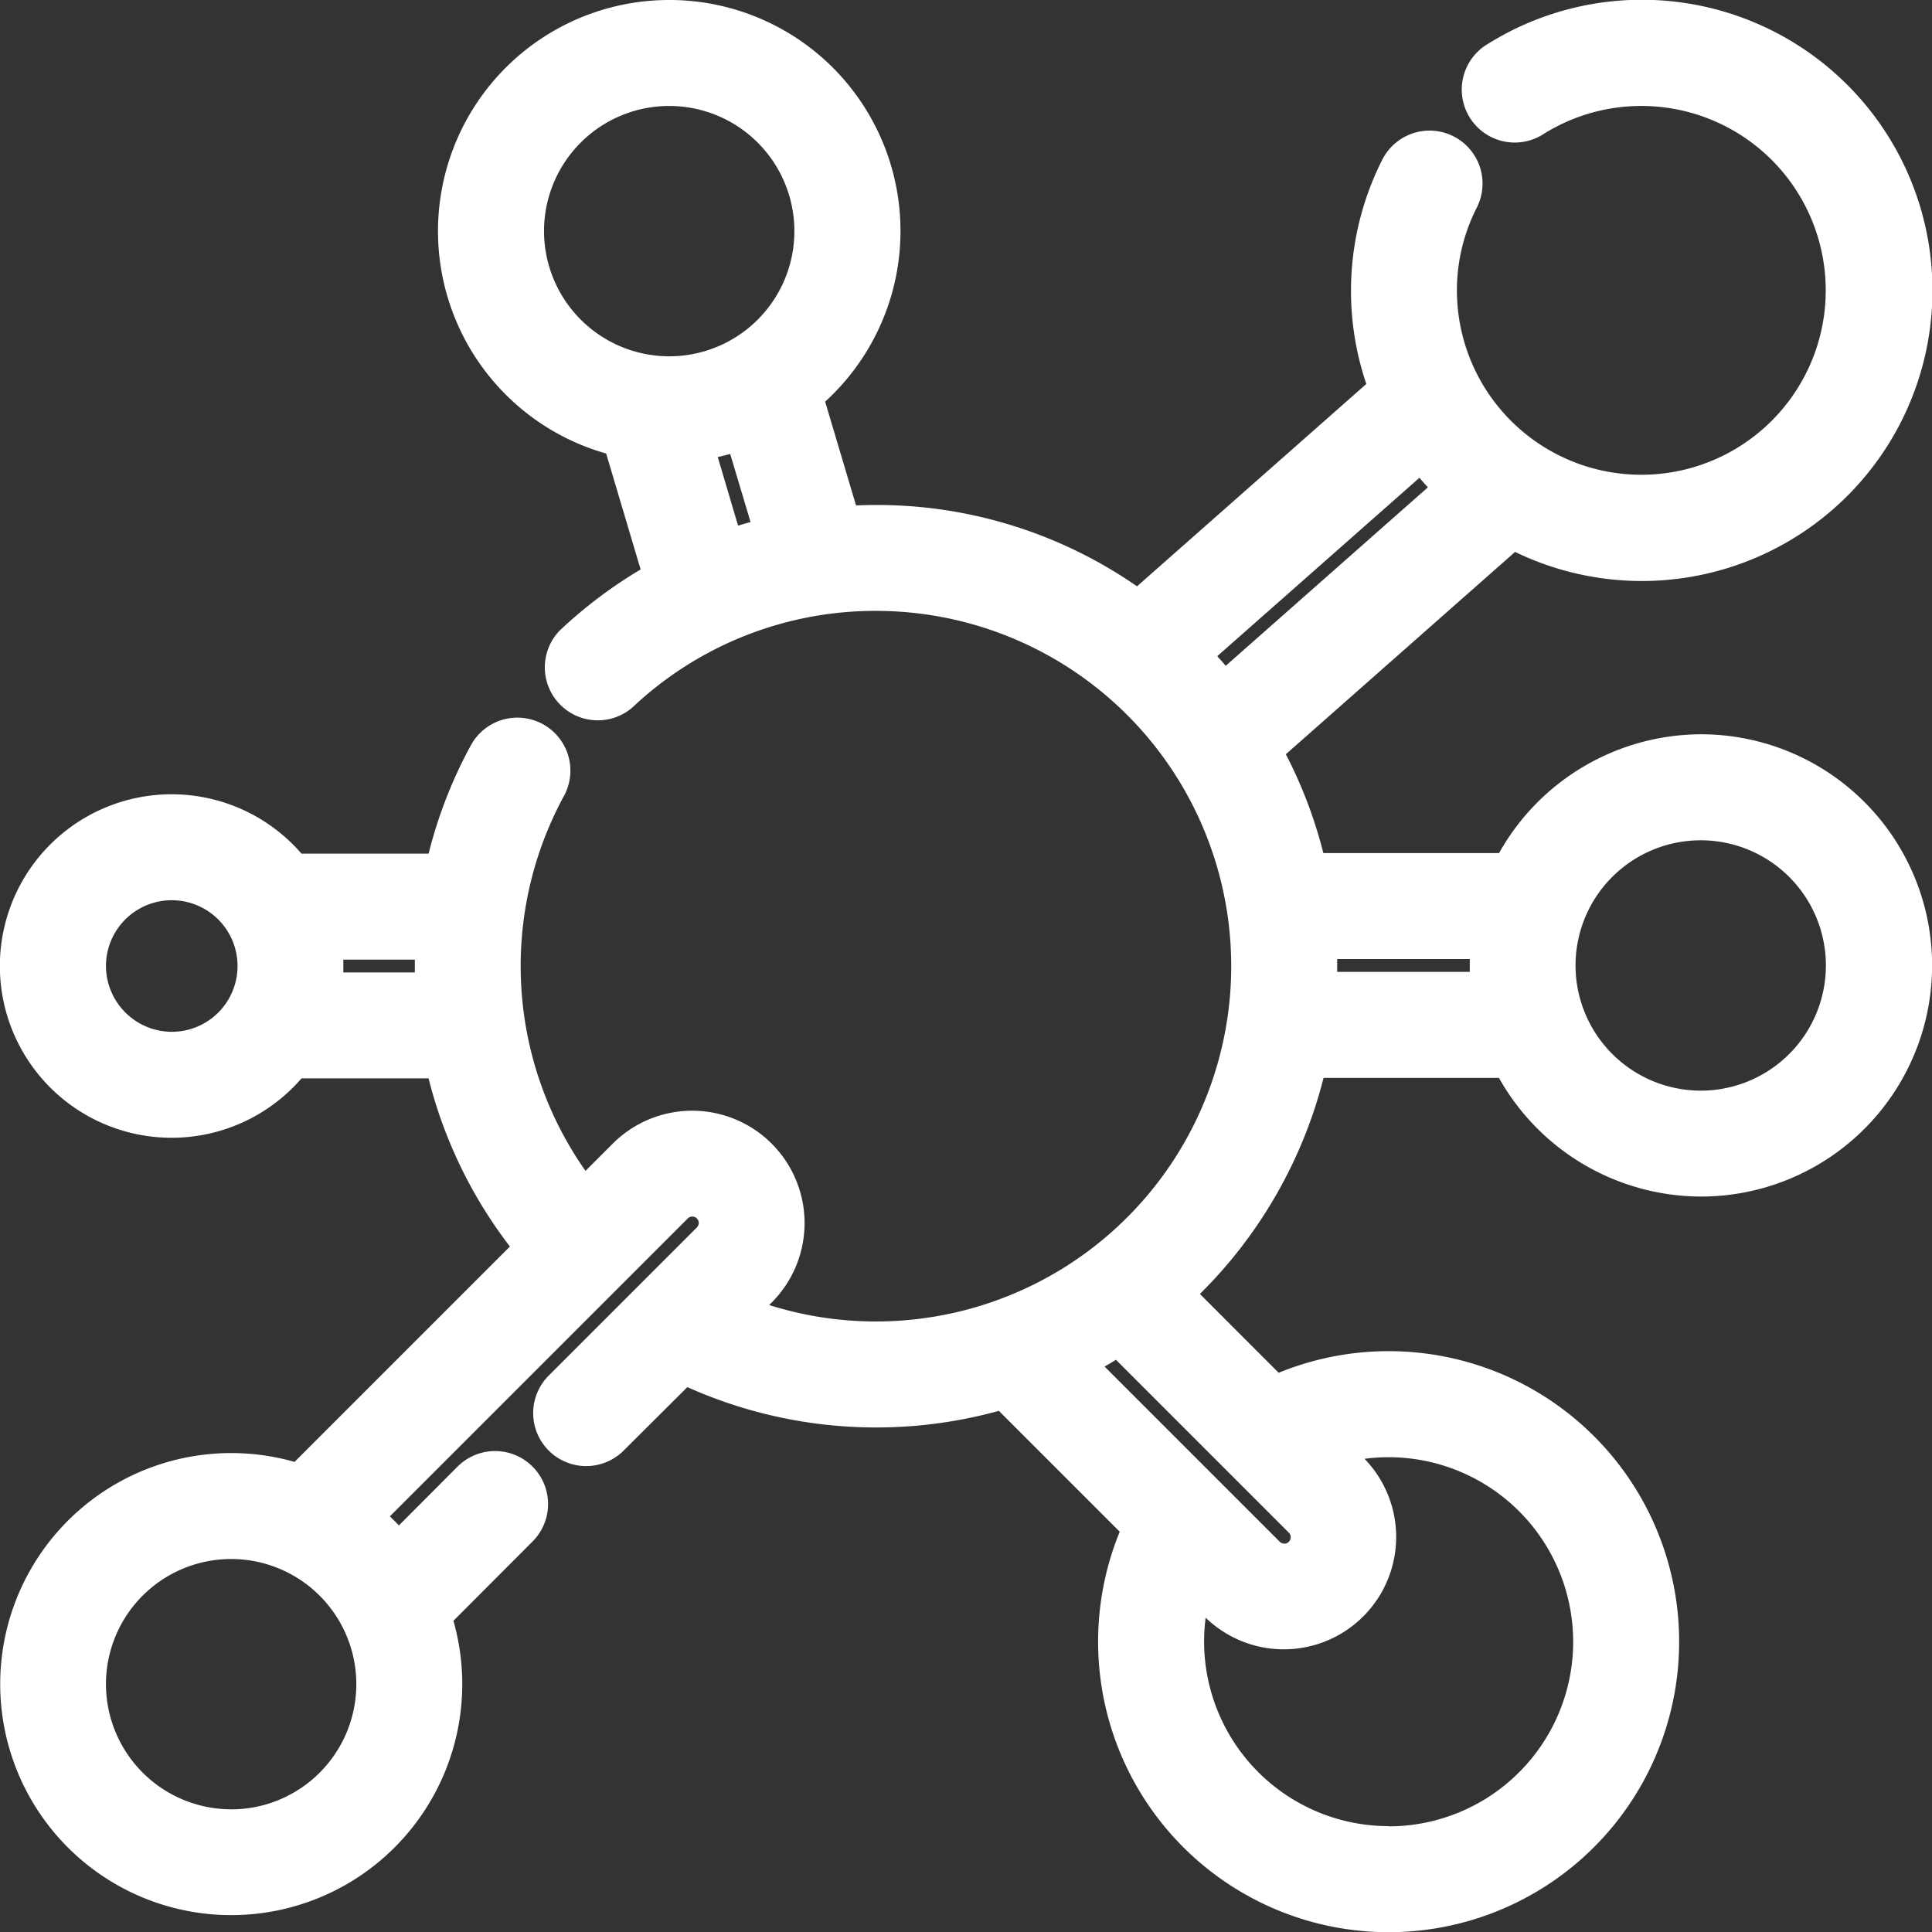
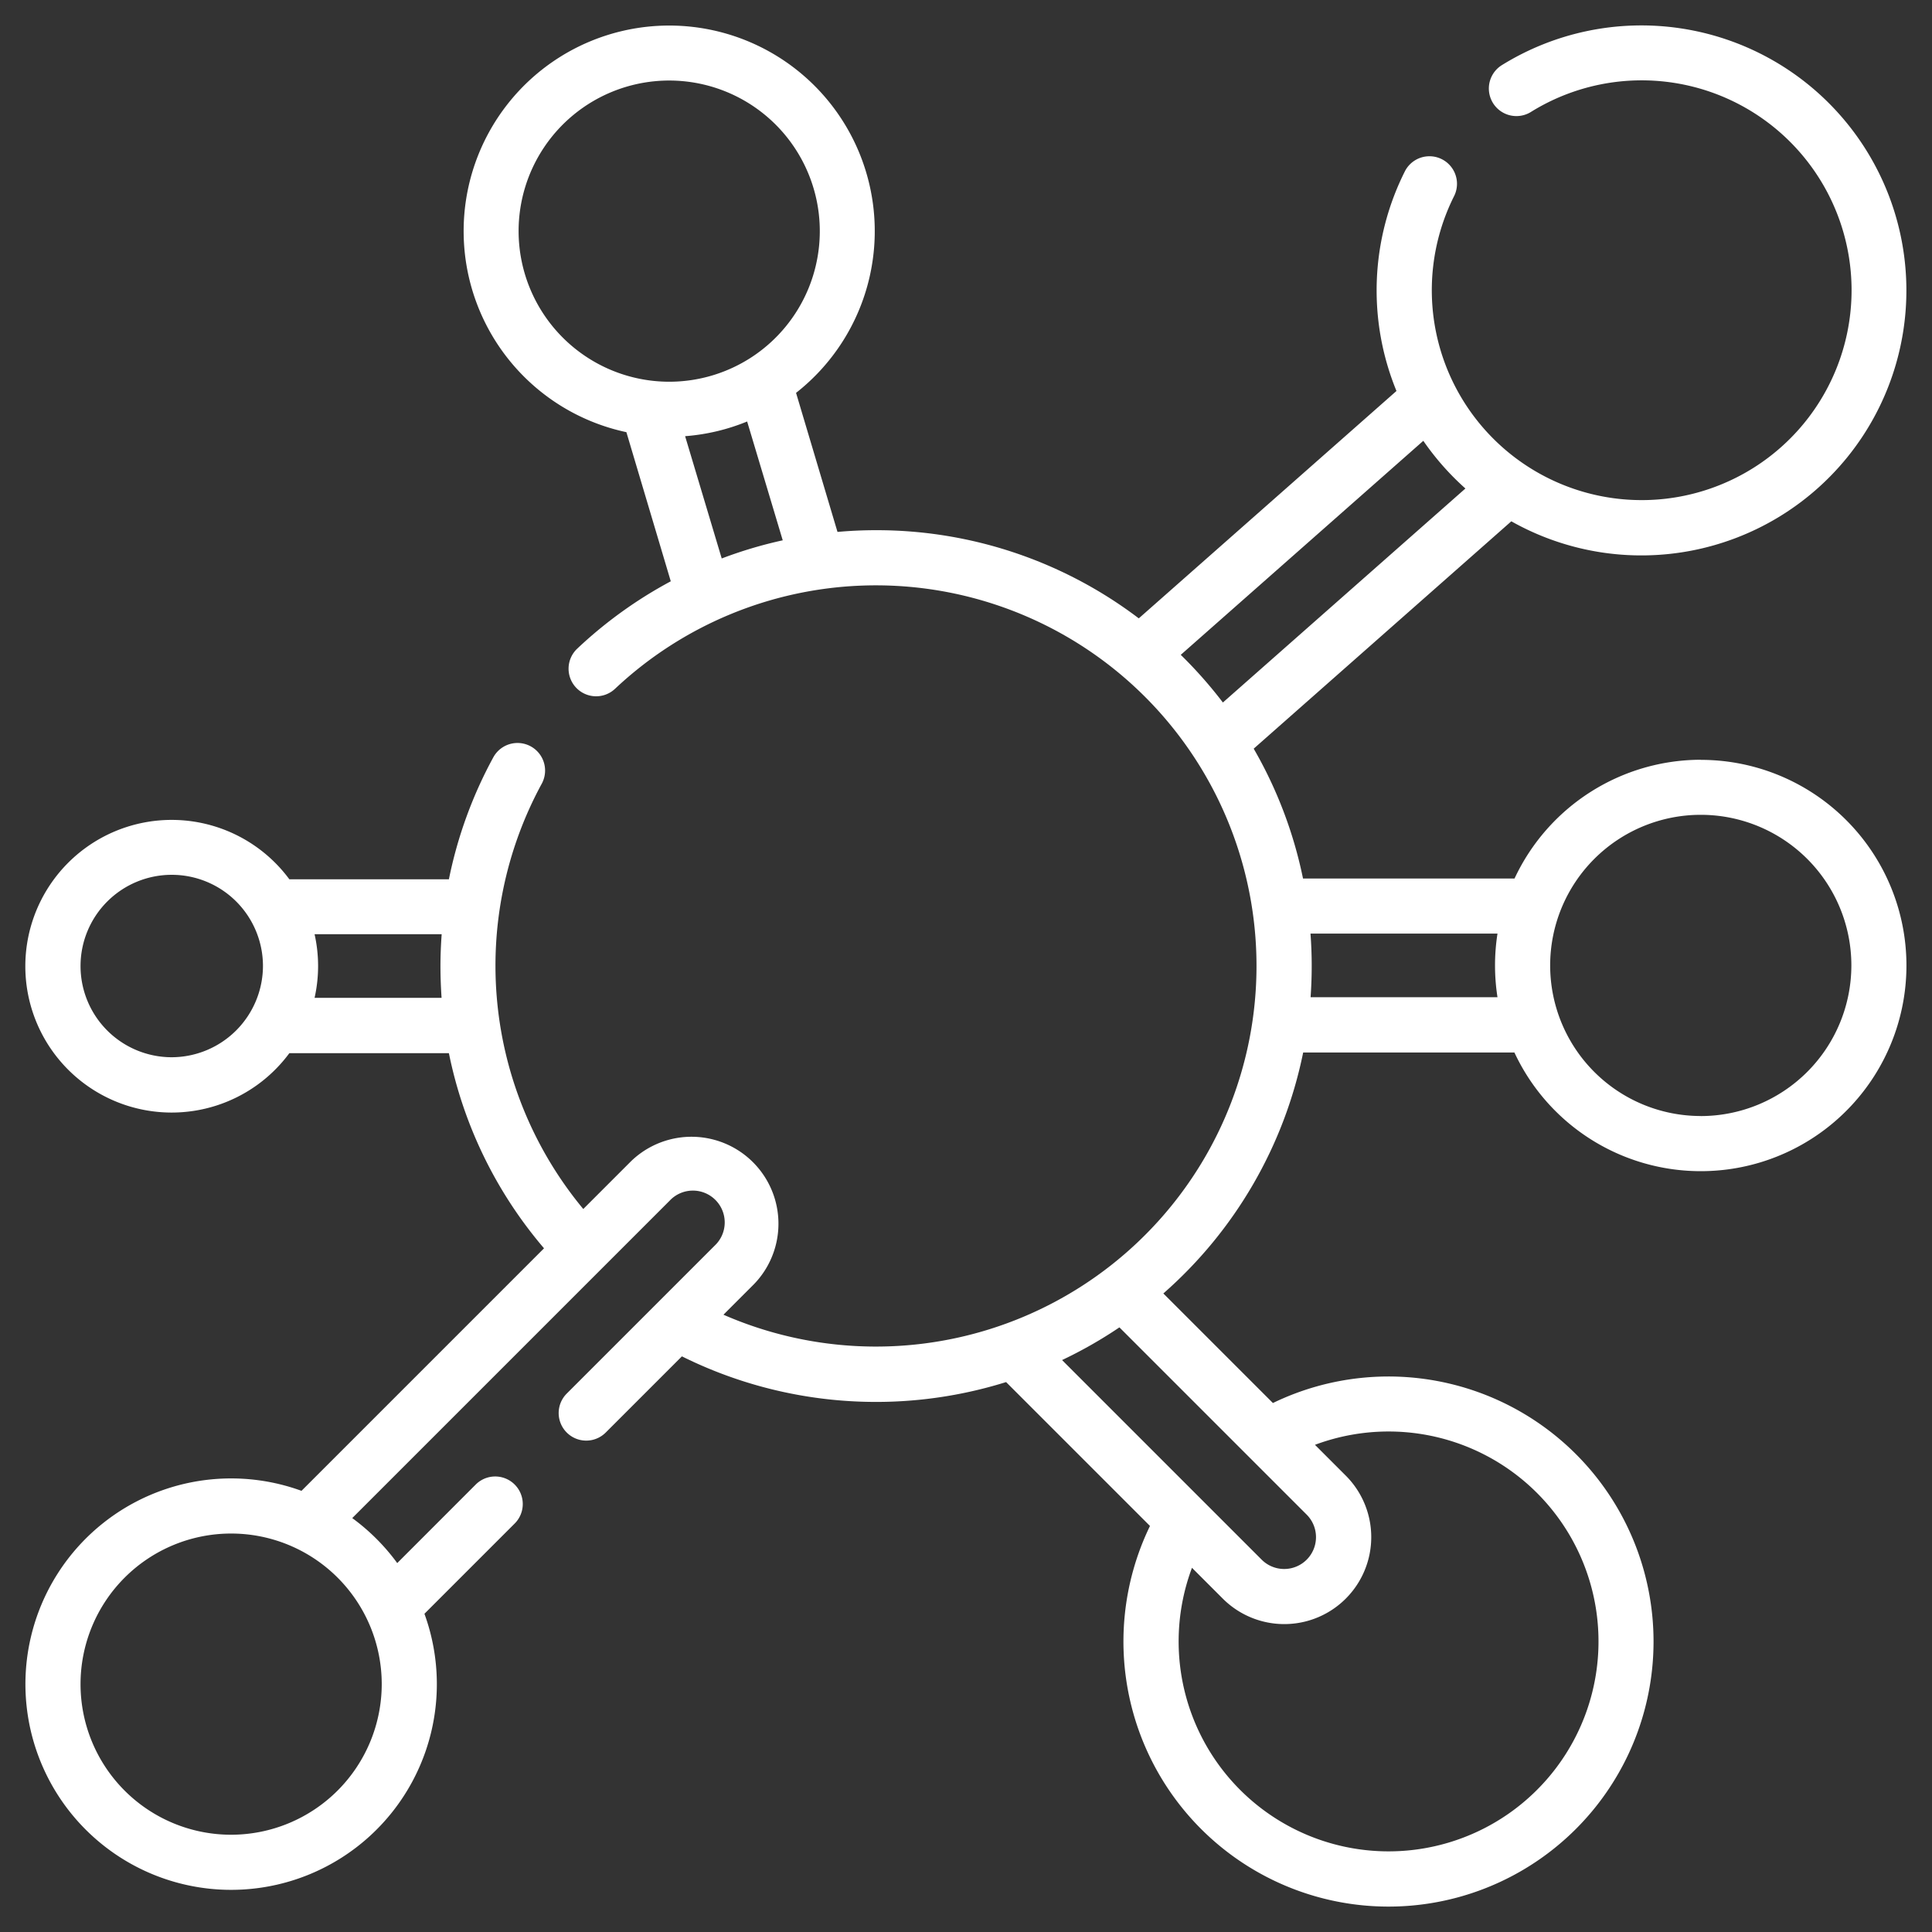
<svg xmlns="http://www.w3.org/2000/svg" width="37.999" height="37.999" viewBox="0 0 37.999 37.999">
  <rect x="0" y="0" width="37.999" height="37.999" fill="#333333" stroke="none" />
  <g id="biologia_molecular" data-name="biologia molecular" transform="translate(0.5 0.5)">
    <path id="Trazado_19687" data-name="Trazado 19687" d="M32.953,14.443a4.051,4.051,0,0,0-3.665,2.336h-4.16a8.515,8.515,0,0,0-.97-2.554l5.067-4.472A5.212,5.212,0,1,0,29.031.786a.542.542,0,0,0,.573.92,4.128,4.128,0,1,1-1.5,1.642.542.542,0,0,0-.966-.491,5.211,5.211,0,0,0-.172,4.333l-5.068,4.472A8.528,8.528,0,0,0,16.73,9.928q-.382,0-.758.034l-.815-2.735A4.043,4.043,0,1,0,11.82,8l.873,2.933a8.582,8.582,0,0,0-1.84,1.325.542.542,0,0,0,.744.789,7.486,7.486,0,1,1,2.132,12.311l.6-.6a1.71,1.71,0,0,0-2.418-2.418l-.939.939a7.493,7.493,0,0,1-.815-8.368A.542.542,0,1,0,9.2,14.4a8.548,8.548,0,0,0-.871,2.394H5.191a2.878,2.878,0,1,0,0,3.42H8.329A8.506,8.506,0,0,0,10.2,24.052l-4.77,4.77a4.046,4.046,0,1,0,2.418,2.418l1.776-1.776a.542.542,0,0,0-.766-.767L7.313,30.243a4.078,4.078,0,0,0-.885-.885l6.246-6.246a.626.626,0,1,1,.885.885L10.646,26.91a.542.542,0,0,0,.766.767l1.5-1.5a8.577,8.577,0,0,0,6.376.506l2.83,2.83a5.213,5.213,0,1,0,2.418-2.418l-2.155-2.155a8.575,8.575,0,0,0,2.75-4.739h4.155a4.045,4.045,0,1,0,3.666-5.756ZM9.7,4.046A2.962,2.962,0,1,1,12.66,7.008,2.965,2.965,0,0,1,9.7,4.046Zm3.275,4.033a4.014,4.014,0,0,0,1.22-.289l.7,2.337a8.51,8.51,0,0,0-1.2.357Zm9.749,4.3,4.77-4.209a5.257,5.257,0,0,0,.828.938l-4.77,4.209a8.636,8.636,0,0,0-.829-.938ZM2.878,20.294A1.794,1.794,0,1,1,4.672,18.5a1.8,1.8,0,0,1-1.794,1.794Zm2.809-1.168a2.859,2.859,0,0,0,0-1.252h2.5c-.015.208-.024.417-.024.626s.008.419.022.626ZM4.046,35.586a2.962,2.962,0,1,1,2.962-2.962,2.965,2.965,0,0,1-2.962,2.962Zm22.766-7.931a4.129,4.129,0,1,1-3.868,2.681l.606.606a1.71,1.71,0,0,0,2.419-2.419l-.606-.606a4.136,4.136,0,0,1,1.449-.262ZM25.2,29.29a.627.627,0,0,1,0,.886.626.626,0,0,1-.885,0l-3.926-3.926a8.575,8.575,0,0,0,1.128-.643Zm.077-10.176c.014-.2.022-.408.022-.615s-.008-.427-.024-.637h3.678a4.056,4.056,0,0,0,0,1.252Zm7.674,2.336a2.962,2.962,0,1,1,2.962-2.962A2.965,2.965,0,0,1,32.953,21.451Z" fill="#fff" />
-     <path id="Trazado_19687_-_Contorno" data-name="Trazado 19687 - Contorno" d="M12.66-.5a4.543,4.543,0,0,1,3.069,7.9l.608,2.041c.132-.006.263-.009.393-.009a8.977,8.977,0,0,1,5.133,1.6l4.51-3.98a5.714,5.714,0,0,1,.315-4.413,1.042,1.042,0,0,1,1.858.944,3.587,3.587,0,0,0-.391,1.64A3.627,3.627,0,1,0,29.868,2.13a1.042,1.042,0,1,1-1.1-1.769,5.716,5.716,0,1,1,.531,9.994l-4.509,3.98a9,9,0,0,1,.738,1.943h3.456a4.568,4.568,0,0,1,3.971-2.336,4.546,4.546,0,0,1,0,9.092A4.568,4.568,0,0,1,28.982,20.7H25.532A9.139,9.139,0,0,1,23.1,24.95L24.649,26.5a5.714,5.714,0,1,1-3.126,3.126l-2.377-2.377a9.08,9.08,0,0,1-6.127-.467L11.766,28.03a1.042,1.042,0,0,1-1.474-1.474l2.914-2.914a.126.126,0,0,0,0-.178.126.126,0,0,0-.178,0l-5.86,5.86q.091.087.178.178L8.5,28.345a1.042,1.042,0,0,1,1.474,1.474L8.418,31.378a4.544,4.544,0,1,1-3.125-3.125l4.236-4.236a9.053,9.053,0,0,1-1.6-3.307H5.43a3.378,3.378,0,1,1,0-4.42h2.5a9,9,0,0,1,.832-2.133,1.042,1.042,0,1,1,1.829,1,7,7,0,0,0,.425,7.372l.536-.536a2.21,2.21,0,0,1,3.125,3.126l-.049.049a6.988,6.988,0,1,0,2.1-13.653,6.955,6.955,0,0,0-4.79,1.9A1.042,1.042,0,0,1,10.51,11.9a9.1,9.1,0,0,1,1.59-1.2L11.422,8.42A4.546,4.546,0,0,1,12.66-.5Zm2.949,11L14.58,7.043l.267-.21a3.543,3.543,0,1,0-2.924.682l.291.062,1.074,3.609-.36.192A8.089,8.089,0,0,0,11.2,12.625a.042.042,0,0,0,0,.059.041.041,0,0,0,.031.013.04.04,0,0,0,.029-.011,7.987,7.987,0,1,1,5.476,13.8,8.053,8.053,0,0,1-3.2-.669l-.671-.294,1.116-1.116A1.21,1.21,0,0,0,12.262,22.7l-1.326,1.326-.35-.421a7.993,7.993,0,0,1-.869-8.927.042.042,0,0,0-.036-.062.042.042,0,0,0-.037.022,8.033,8.033,0,0,0-.82,2.254l-.081.4h-3.8l-.15-.2a2.378,2.378,0,1,0,0,2.825l.15-.2h3.8l.081.4a8.044,8.044,0,0,0,1.761,3.617l.3.351L5.558,29.4l-.3-.109a3.546,3.546,0,1,0,2.12,2.12l-.109-.3,2-2a.042.042,0,0,0,0-.059.042.042,0,0,0-.059,0L7.254,31.009l-.344-.471a3.572,3.572,0,0,0-.776-.777l-.471-.344,6.659-6.659a1.126,1.126,0,1,1,1.592,1.593L11,27.264a.042.042,0,0,0,0,.059.042.042,0,0,0,.059,0l1.756-1.756.322.16a8.077,8.077,0,0,0,6,.477l.289-.091,3.3,3.3-.155.32a4.713,4.713,0,1,0,2.187-2.187l-.32.155-2.784-2.784.4-.352a8.12,8.12,0,0,0,2.59-4.463l.081-.4h4.882l.135.288a3.545,3.545,0,0,0,6.759-1.5,3.55,3.55,0,0,0-3.546-3.546,3.564,3.564,0,0,0-3.213,2.048l-.135.288H24.72l-.082-.4a8.006,8.006,0,0,0-.913-2.4l-.2-.354,5.641-4.978.31.176A4.712,4.712,0,1,0,29.3,1.21a.042.042,0,0,0-.013.058.042.042,0,0,0,.036.02.04.04,0,0,0,.022-.006,4.628,4.628,0,1,1-1.685,1.84.042.042,0,0,0-.018-.056.04.04,0,0,0-.019,0,.042.042,0,0,0-.038.023A4.711,4.711,0,0,0,27.424,7l.136.329-5.642,4.978-.326-.247a7.993,7.993,0,0,0-4.862-1.633c-.234,0-.475.011-.715.032ZM12.66.584A3.462,3.462,0,1,1,9.2,4.046,3.466,3.466,0,0,1,12.66.584Zm0,5.924A2.462,2.462,0,1,0,10.2,4.046,2.465,2.465,0,0,0,12.66,6.508Zm1.855.608L15.522,10.5,15,10.615a8.038,8.038,0,0,0-1.13.336l-.5.191L12.317,7.628l.618-.048A3.514,3.514,0,0,0,14,7.327Zm-.253,2.652-.4-1.339q-.122.033-.245.06l.4,1.351Q14.14,9.8,14.261,9.768ZM27.584,7.42l.32.464a4.762,4.762,0,0,0,.75.848l.421.375-5.6,4.938-.326-.428a8.162,8.162,0,0,0-.781-.884l-.384-.376Zm0,1.665q-.085-.092-.166-.188l-3.977,3.509q.085.093.167.189Zm5.366,5.942a3.462,3.462,0,1,1-3.462,3.462A3.466,3.466,0,0,1,32.953,15.027Zm0,5.924a2.462,2.462,0,1,0-2.462-2.462A2.465,2.465,0,0,0,32.953,20.951ZM2.878,16.206A2.294,2.294,0,1,1,.584,18.5,2.3,2.3,0,0,1,2.878,16.206Zm0,3.588A1.294,1.294,0,1,0,1.584,18.5,1.3,1.3,0,0,0,2.878,19.794ZM24.74,17.363h4.8l-.09.577a3.556,3.556,0,0,0,0,1.1l.09.577h-4.8l.038-.535c.014-.2.021-.391.021-.58s-.008-.4-.022-.6Zm3.669,1H25.8q0,.069,0,.137t0,.115h2.608q0-.063,0-.126T28.409,18.363ZM5.063,17.374H8.72l-.039.537c-.015.2-.023.4-.023.589s.007.394.021.59l.038.536H5.063l.136-.609a2.359,2.359,0,0,0,0-1.035Zm2.6,1H6.253q0,.063,0,.126t0,.126H7.659q0-.063,0-.126T7.659,18.374ZM21.58,24.961l3.976,3.976a1.126,1.126,0,1,1-1.593,1.592L19.536,26.1l.641-.3a8.1,8.1,0,0,0,1.062-.606Zm3.18,4.9a.12.12,0,0,0,.088-.036.125.125,0,0,0,.038-.091.123.123,0,0,0-.037-.089l-3.4-3.4q-.111.068-.224.133l3.445,3.445A.122.122,0,0,0,24.76,29.859Zm2.052-2.7a4.629,4.629,0,1,1-4.336,3.006l.272-.728L23.9,30.589a1.21,1.21,0,1,0,1.711-1.711L24.46,27.722l.728-.272A4.62,4.62,0,0,1,26.812,27.155Zm0,8.26a3.63,3.63,0,1,0-.474-7.229,2.21,2.21,0,0,1-3.125,3.125,3.632,3.632,0,0,0,3.6,4.1ZM4.046,29.163A3.462,3.462,0,1,1,.584,32.625,3.466,3.466,0,0,1,4.046,29.163Zm0,5.924a2.462,2.462,0,1,0-2.462-2.462A2.465,2.465,0,0,0,4.046,35.086Z" fill="#fff" />
  </g>
</svg>